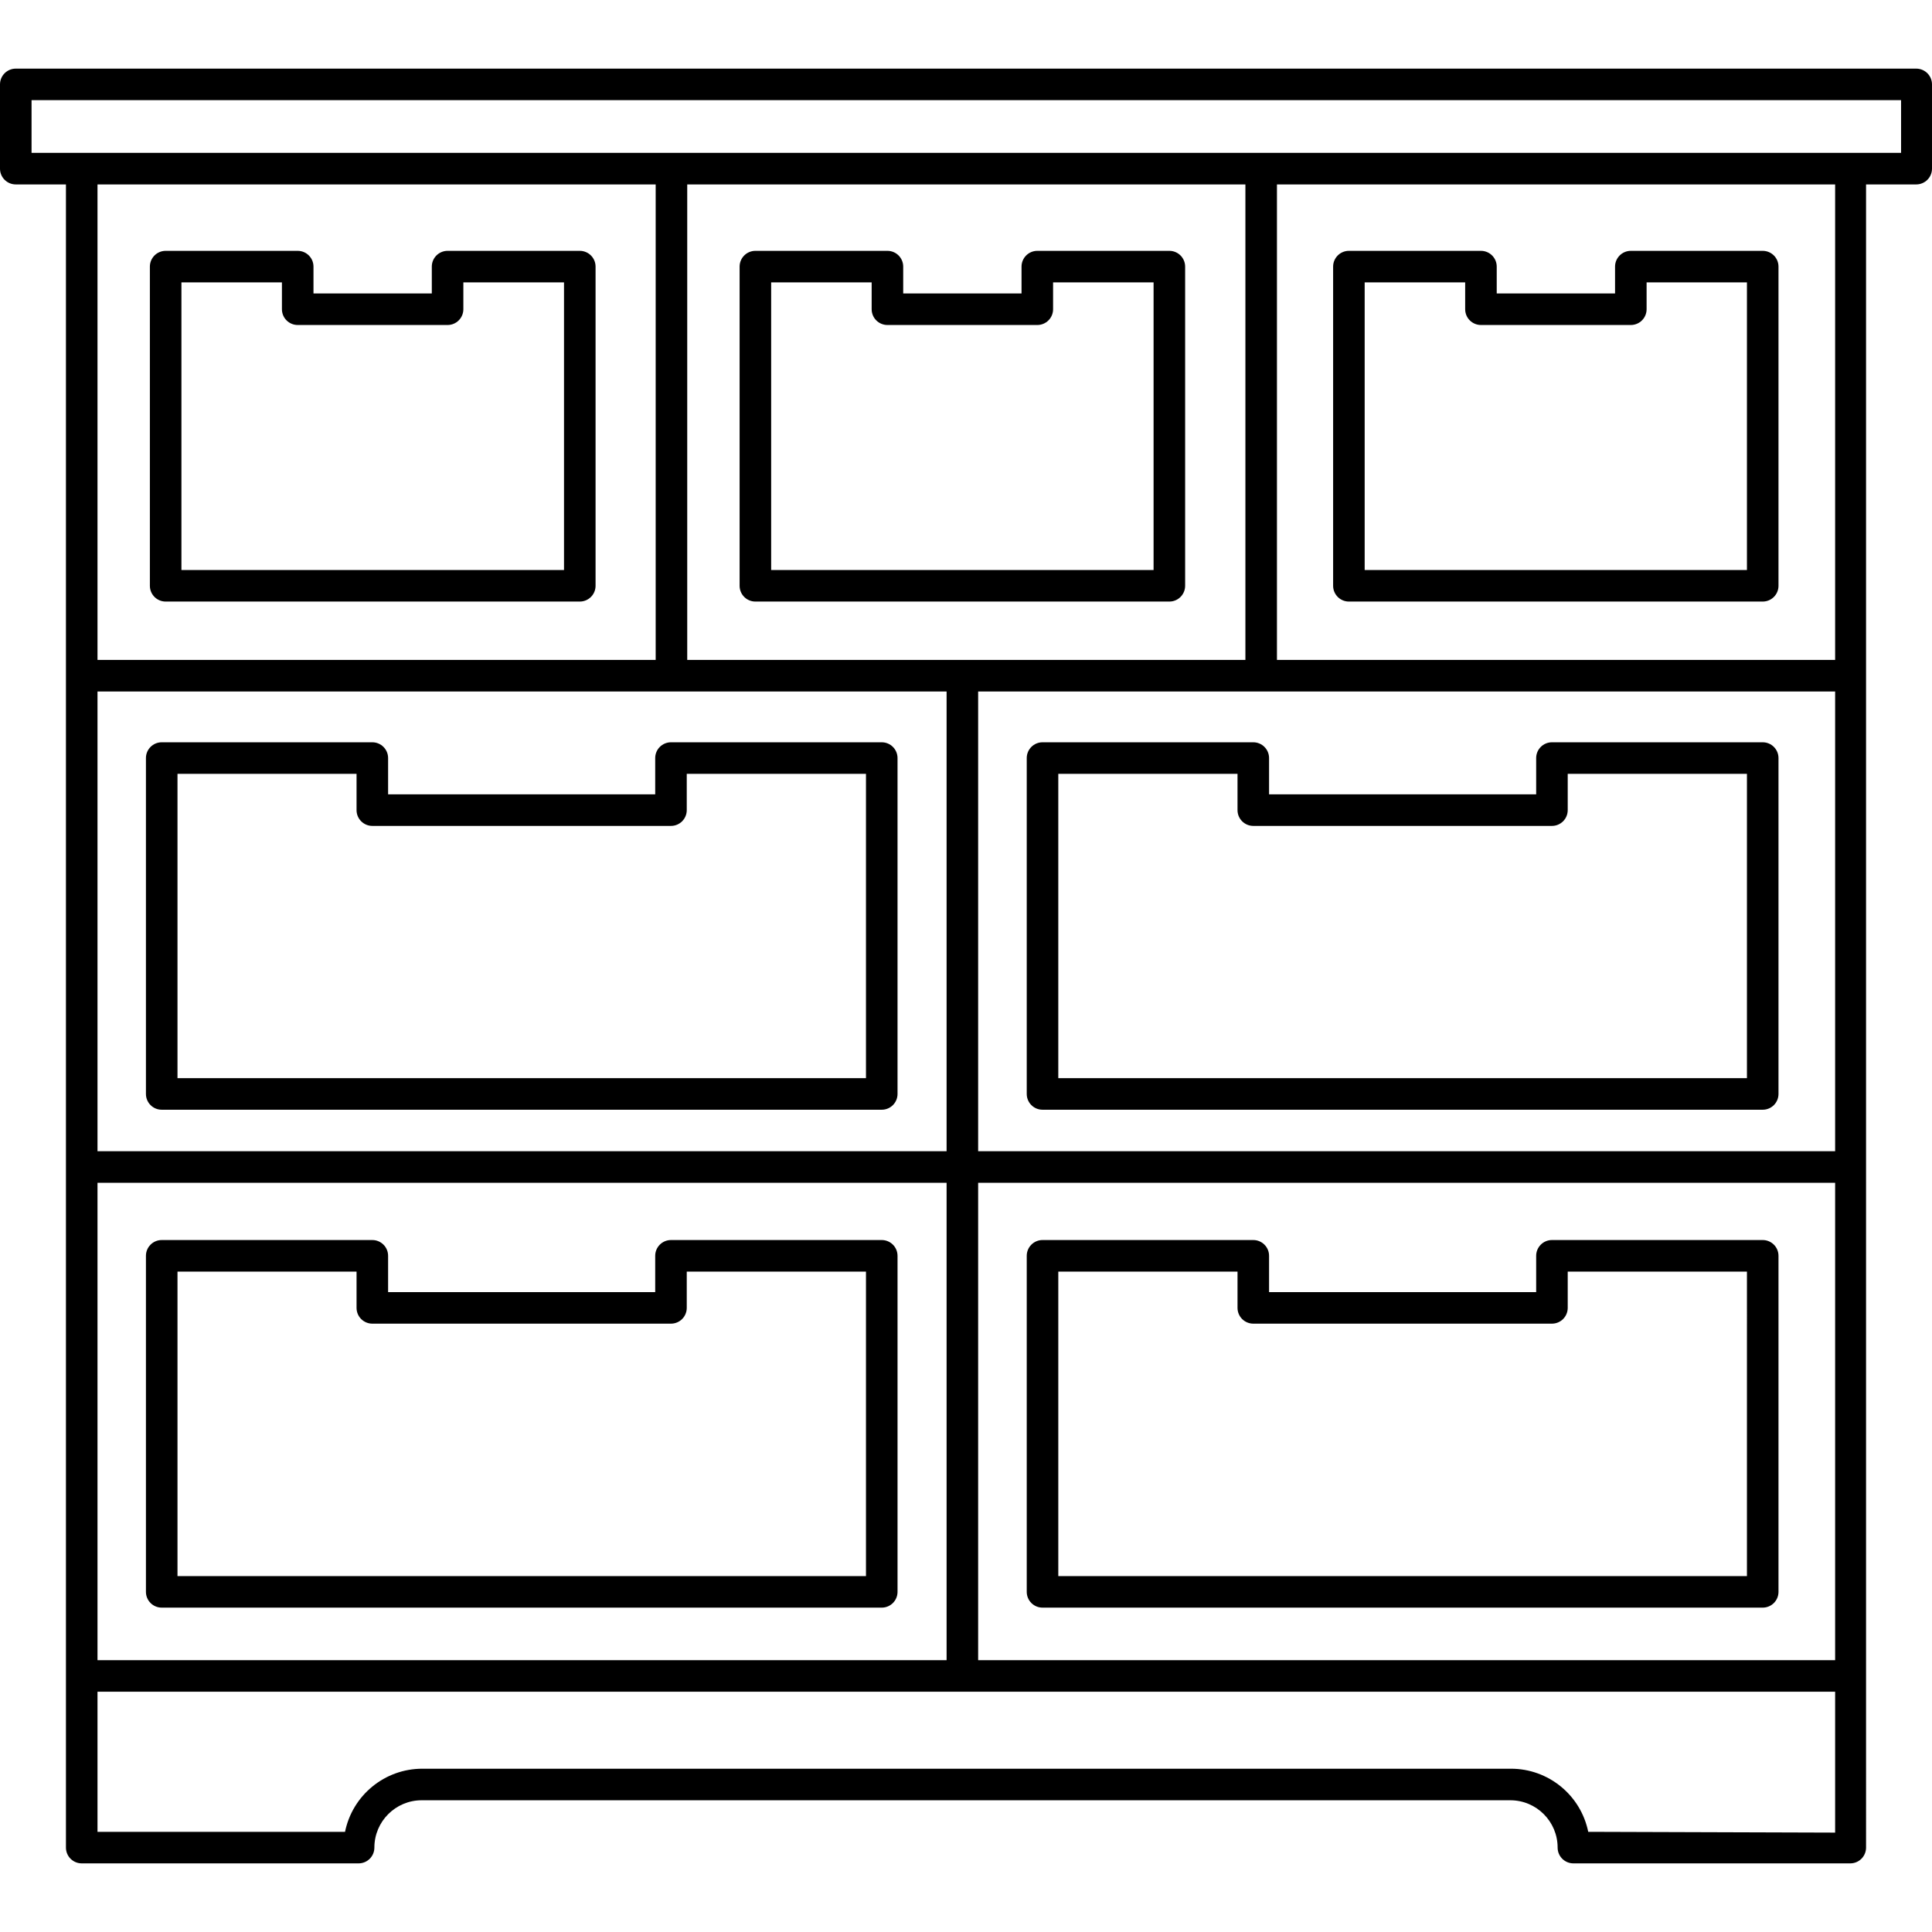
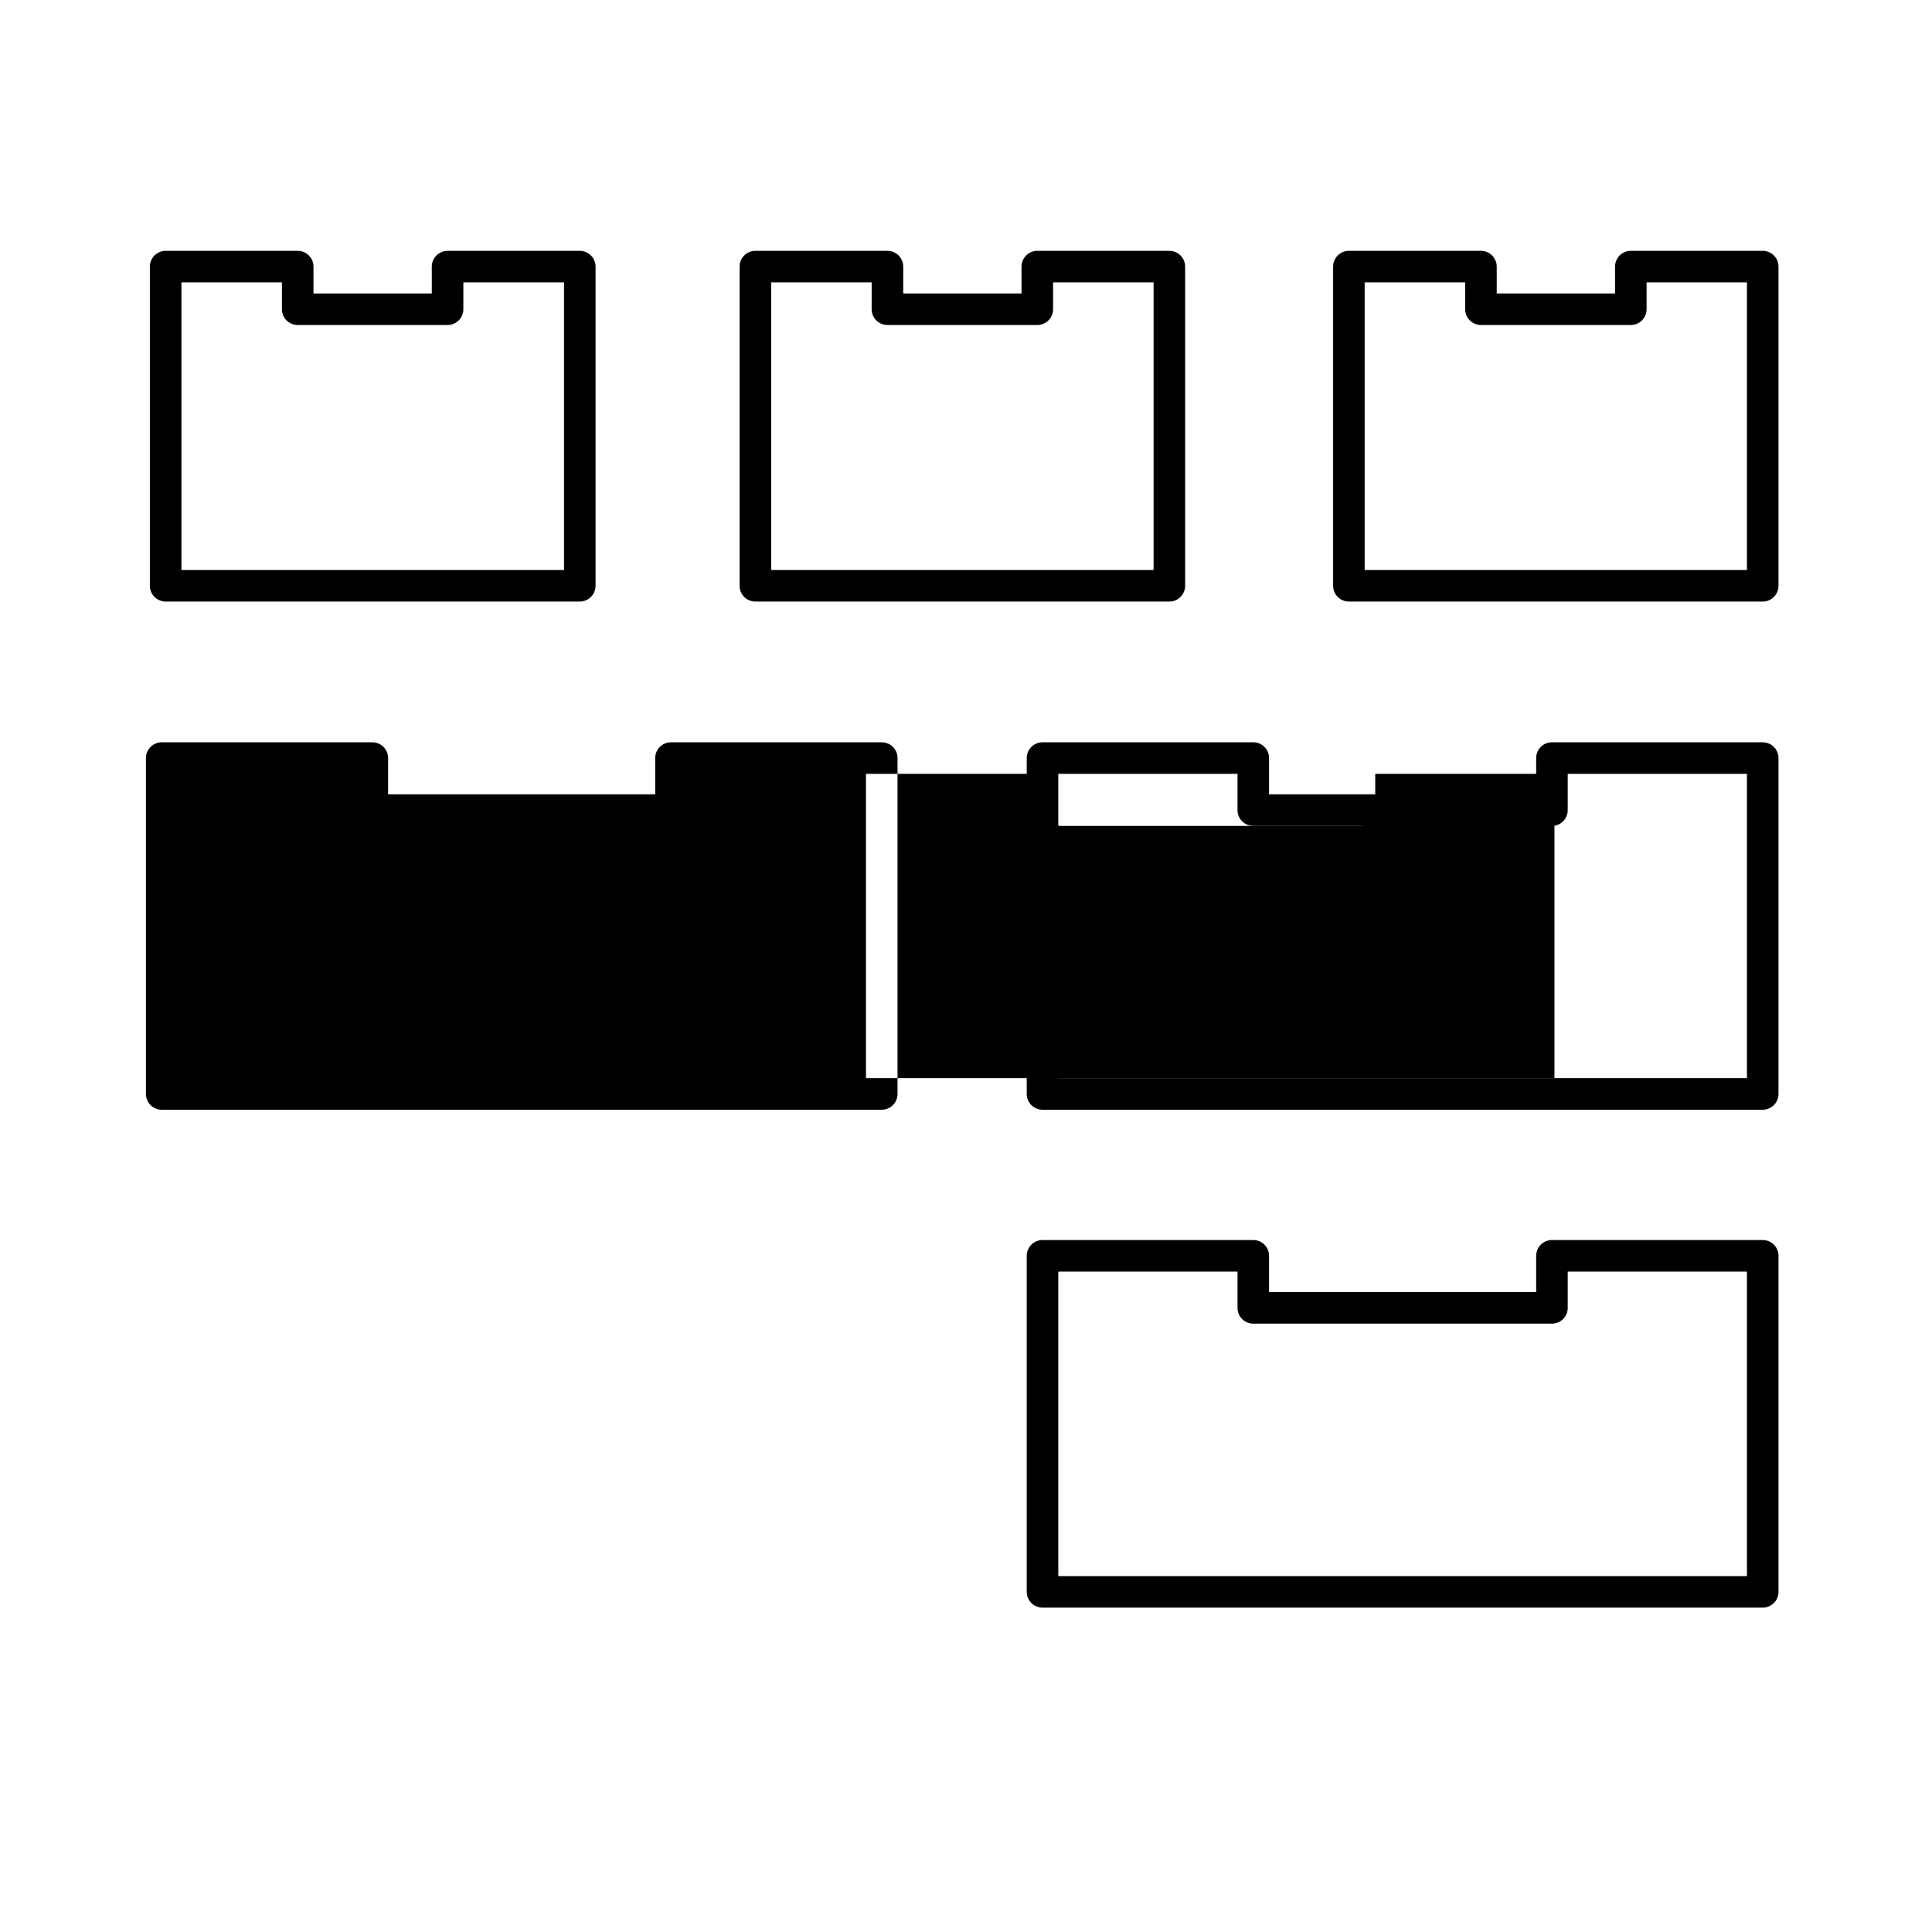
<svg xmlns="http://www.w3.org/2000/svg" version="1.1" id="Capa_1" x="0px" y="0px" viewBox="0 0 489.84 489.84" style="enable-background:new 0 0 489.84 489.84;" xml:space="preserve">
  <g>
    <g>
      <path d="M147,63.6h-33.52c-2.209,0-4,1.791-4,4v6.8h-30v-6.8c0-2.209-1.791-4-4-4H42c-2.209,0-4,1.791-4,4v80.92    c0,2.209,1.791,4,4,4h105c2.209,0,4-1.791,4-4V67.6C151,65.391,149.209,63.6,147,63.6z M143,144.52H46V71.6h25.48v6.8    c0,2.209,1.791,4,4,4h38c2.209,0,4-1.791,4-4v-6.8H143V144.52z" />
    </g>
  </g>
  <g>
    <g>
      <path d="M296.48,63.6H263c-2.209,0-4,1.791-4,4v6.8h-30v-6.8c0-2.209-1.791-4-4-4h-33.48c-2.209,0-4,1.791-4,4v80.92    c0,2.209,1.791,4,4,4h104.96c2.209,0,4-1.791,4-4V67.6C300.48,65.391,298.689,63.6,296.48,63.6z M292.48,144.52h-96.96V71.6H221    v6.8c0,2.209,1.791,4,4,4h38c2.209,0,4-1.791,4-4v-6.8h25.48V144.52z" />
    </g>
  </g>
  <g>
    <g>
      <path d="M446.92,63.6h-33.44c-2.209,0-4,1.791-4,4v6.8h-30v-6.8c0-2.209-1.791-4-4-4H342c-2.209,0-4,1.791-4,4v80.92    c0,2.209,1.791,4,4,4h104.92c2.209,0,4-1.791,4-4V67.6C450.92,65.391,449.129,63.6,446.92,63.6z M442.92,144.52H346V71.6h25.48    v6.8c0,2.209,1.791,4,4,4h38c2.209,0,4-1.791,4-4v-6.8h25.44V144.52z" />
    </g>
  </g>
  <g>
    <g>
-       <path d="M223.56,188.2h-53.44c-2.209,0-4,1.791-4,4v9.2H98.4v-9.2c0-2.209-1.791-4-4-4H41c-2.209,0-4,1.791-4,4v85.16    c0,2.209,1.791,4,4,4h182.56c2.209,0,4-1.791,4-4V192.2C227.56,189.991,225.769,188.2,223.56,188.2z M219.56,273.36H45V196.2h45.4    v9.2c0,2.209,1.791,4,4,4h75.72c2.209,0,4-1.791,4-4v-9.2h45.44V273.36z" />
+       <path d="M223.56,188.2h-53.44c-2.209,0-4,1.791-4,4v9.2H98.4v-9.2c0-2.209-1.791-4-4-4H41c-2.209,0-4,1.791-4,4v85.16    c0,2.209,1.791,4,4,4h182.56c2.209,0,4-1.791,4-4V192.2C227.56,189.991,225.769,188.2,223.56,188.2z M219.56,273.36V196.2h45.4    v9.2c0,2.209,1.791,4,4,4h75.72c2.209,0,4-1.791,4-4v-9.2h45.44V273.36z" />
    </g>
  </g>
  <g>
    <g>
      <path d="M446.92,188.2h-53.44c-2.209,0-4,1.791-4,4v9.2h-67.72v-9.2c0-2.209-1.791-4-4-4h-53.44c-2.209,0-4,1.791-4,4v85.16    c0,2.209,1.791,4,4,4h182.6c2.209,0,4-1.791,4-4V192.2C450.92,189.991,449.129,188.2,446.92,188.2z M442.92,273.36h-174.6V196.2    h45.44v9.2c0,2.209,1.791,4,4,4h75.72c2.209,0,4-1.791,4-4v-9.2h45.44V273.36z" />
    </g>
  </g>
  <g>
    <g>
-       <path d="M223.56,314.4h-53.44c-2.209,0-4,1.791-4,4v9.2H98.4v-9.2c0-2.209-1.791-4-4-4H41c-2.209,0-4,1.791-4,4v85.2    c0,2.209,1.791,4,4,4h182.56c2.209,0,4-1.791,4-4v-85.2C227.56,316.191,225.769,314.4,223.56,314.4z M219.56,399.6H45v-77.2h45.4    v9.2c0,2.209,1.791,4,4,4h75.72c2.209,0,4-1.791,4-4v-9.2h45.44V399.6z" />
-     </g>
+       </g>
  </g>
  <g>
    <g>
      <path d="M446.92,314.4h-53.44c-2.209,0-4,1.791-4,4v9.2h-67.72v-9.2c0-2.209-1.791-4-4-4h-53.44c-2.209,0-4,1.791-4,4v85.2    c0,2.209,1.791,4,4,4h182.6c2.209,0,4-1.791,4-4v-85.2C450.92,316.191,449.129,314.4,446.92,314.4z M442.92,399.6h-174.6v-77.2    h45.44v9.2c0,2.209,1.791,4,4,4h75.72c2.209,0,4-1.791,4-4v-9.2h45.44V399.6z" />
    </g>
  </g>
  <g>
    <g>
-       <path d="M485.84,17.4H4c-2.209,0-4,1.791-4,4v21.36c0,2.209,1.791,4,4,4h12.72v421.68c0,2.209,1.791,4,4,4h70.2    c2.209,0,4-1.791,4-4c0-6.627,5.373-12,12-12h276c6.627,0,12,5.373,12,12c0,2.209,1.791,4,4,4h70.2c2.209,0,4-1.791,4-4V46.76    h12.72c2.209,0,4-1.791,4-4V21.4C489.84,19.191,488.049,17.4,485.84,17.4z M465.28,464.64l-62.6-0.2    c-1.901-9.313-10.095-16.002-19.6-16h-276c-9.505-0.002-17.699,6.687-19.6,16H24.72v-35.52h440.56V464.64z M240,175.32v116.56    H24.72V175.32H240z M24.72,167.32V46.76h141.52v120.56H24.72z M174.24,167.32V46.76h141.52v120.56H174.24z M240,299.88v121.04    H24.72V299.88H240z M465.28,420.92H248V299.88h217.28V420.92z M465.28,291.88H248V175.32h217.28V291.88z M465.28,167.32H323.76    V46.76h141.52V167.32z M482,38.76H8V25.4h474V38.76z" />
-     </g>
+       </g>
  </g>
  <g>
</g>
  <g>
</g>
  <g>
</g>
  <g>
</g>
  <g>
</g>
  <g>
</g>
  <g>
</g>
  <g>
</g>
  <g>
</g>
  <g>
</g>
  <g>
</g>
  <g>
</g>
  <g>
</g>
  <g>
</g>
  <g>
</g>
</svg>